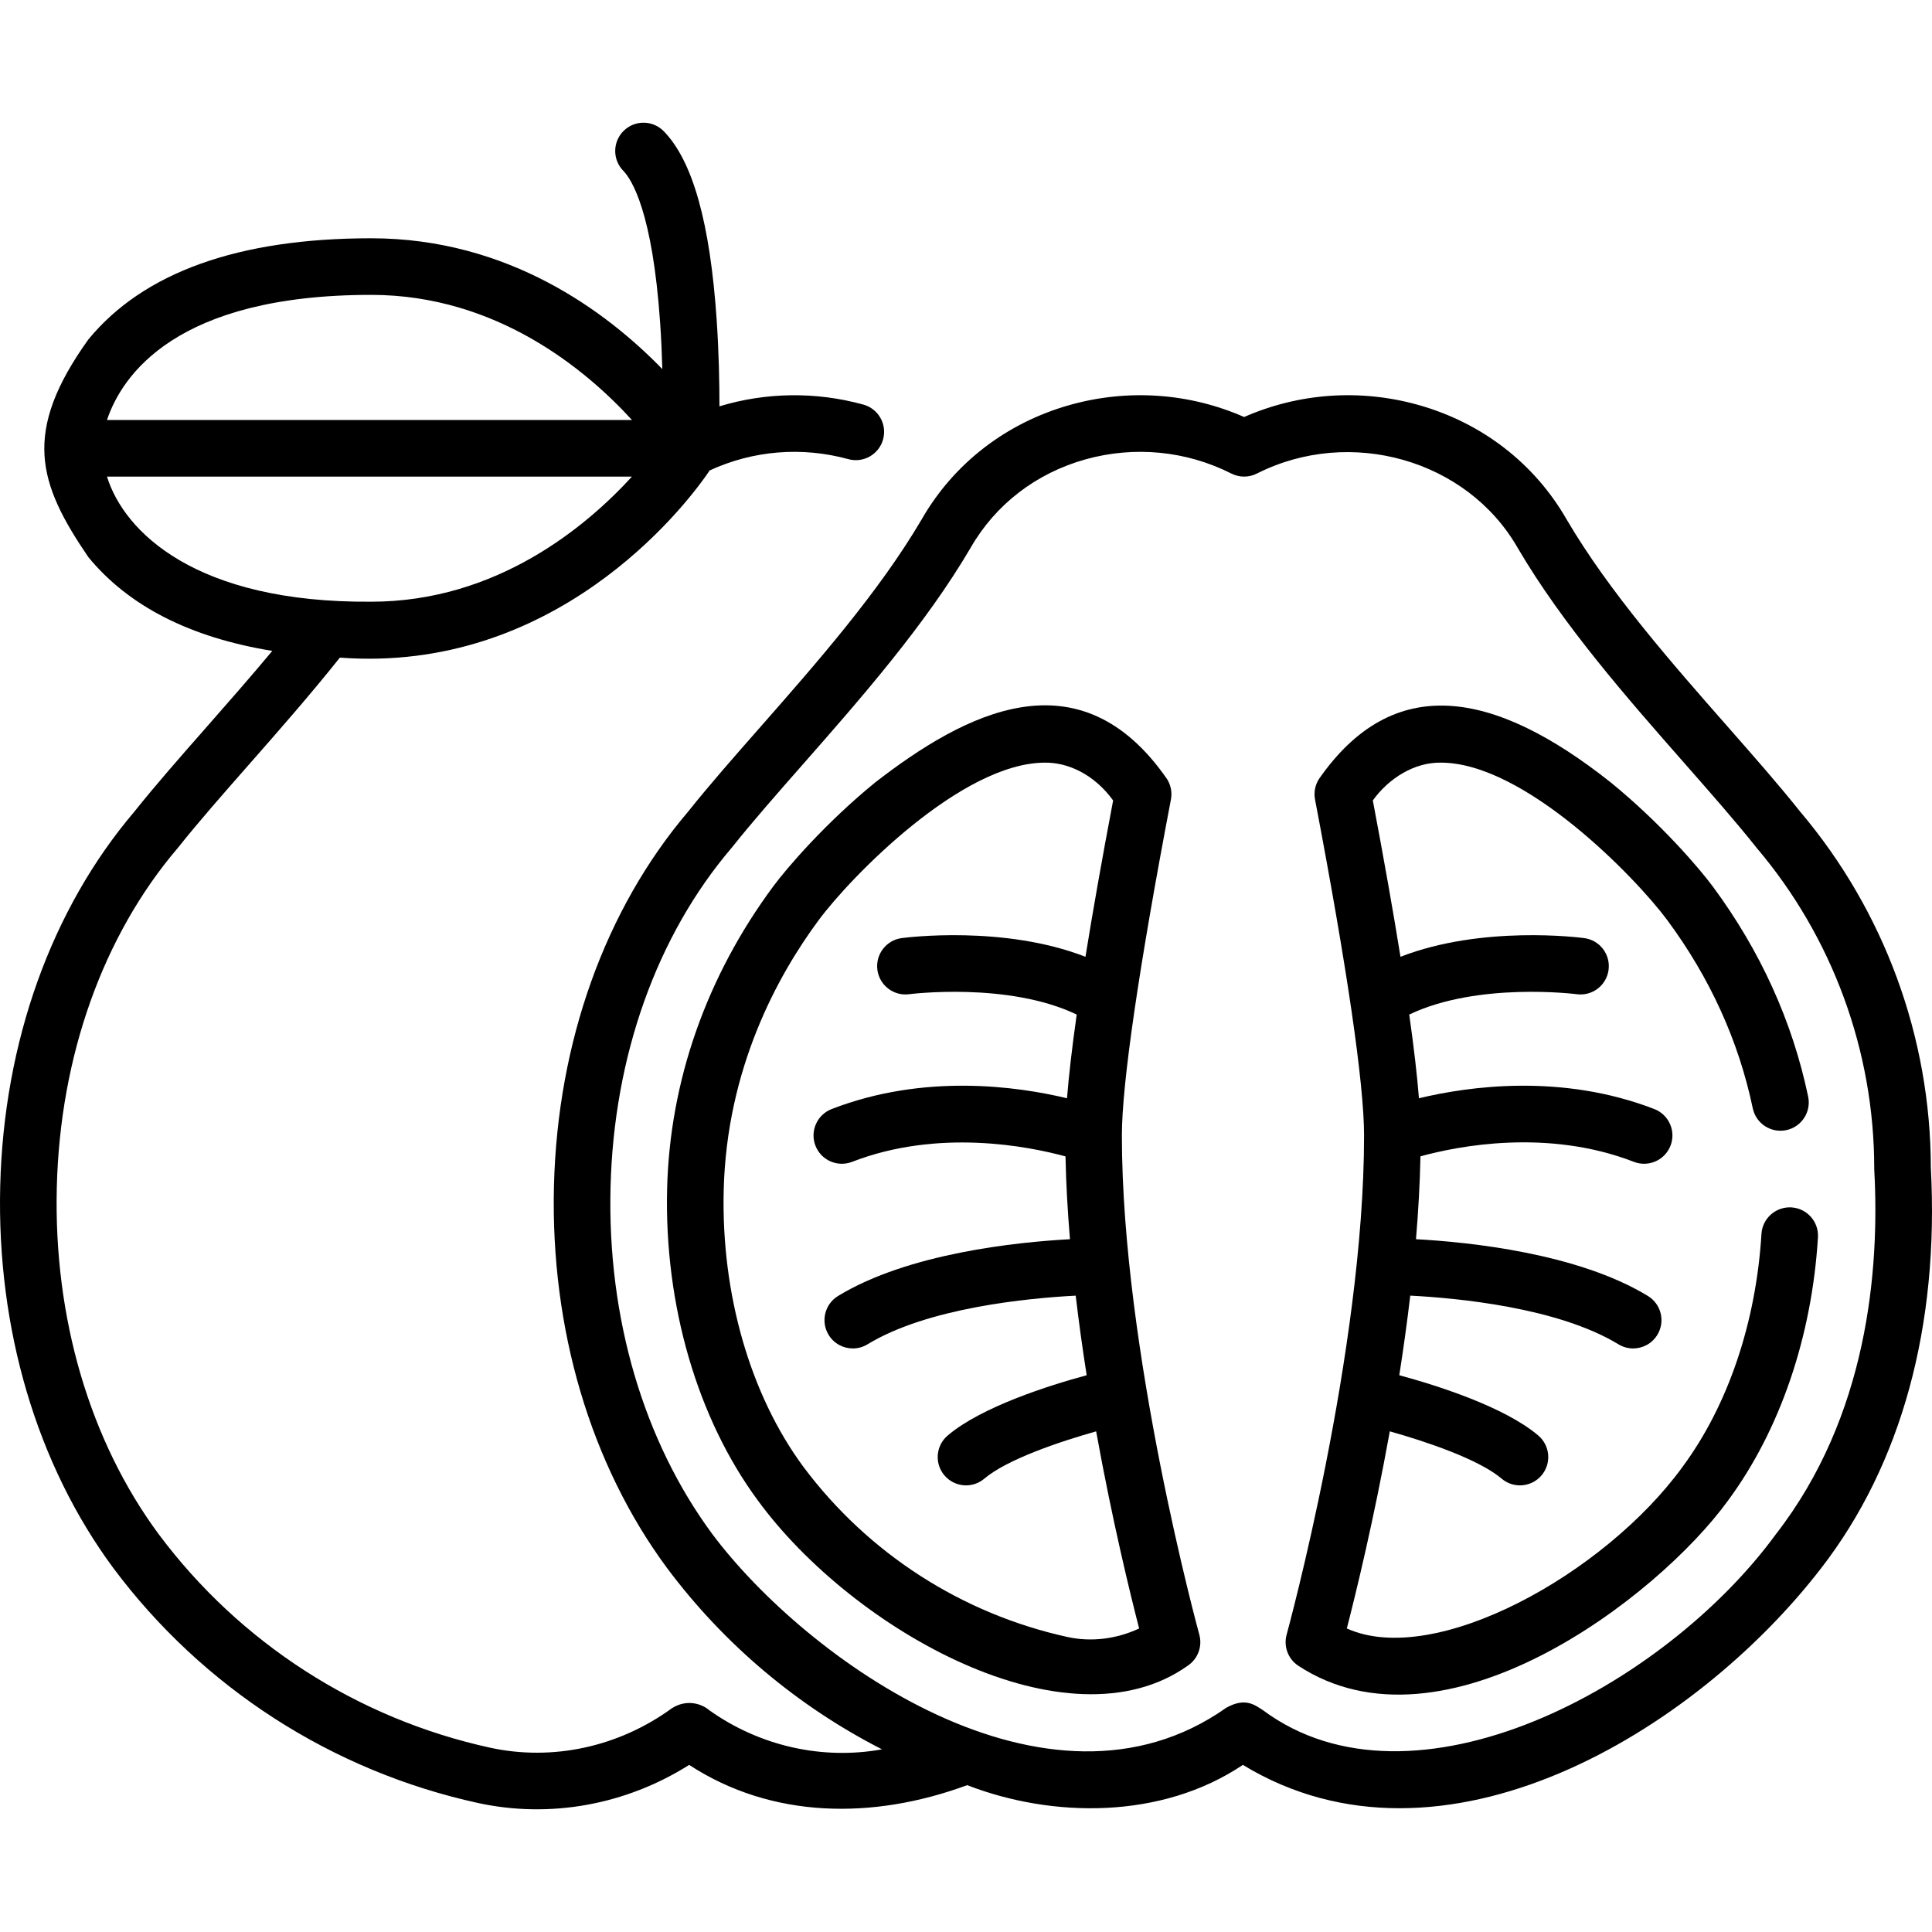
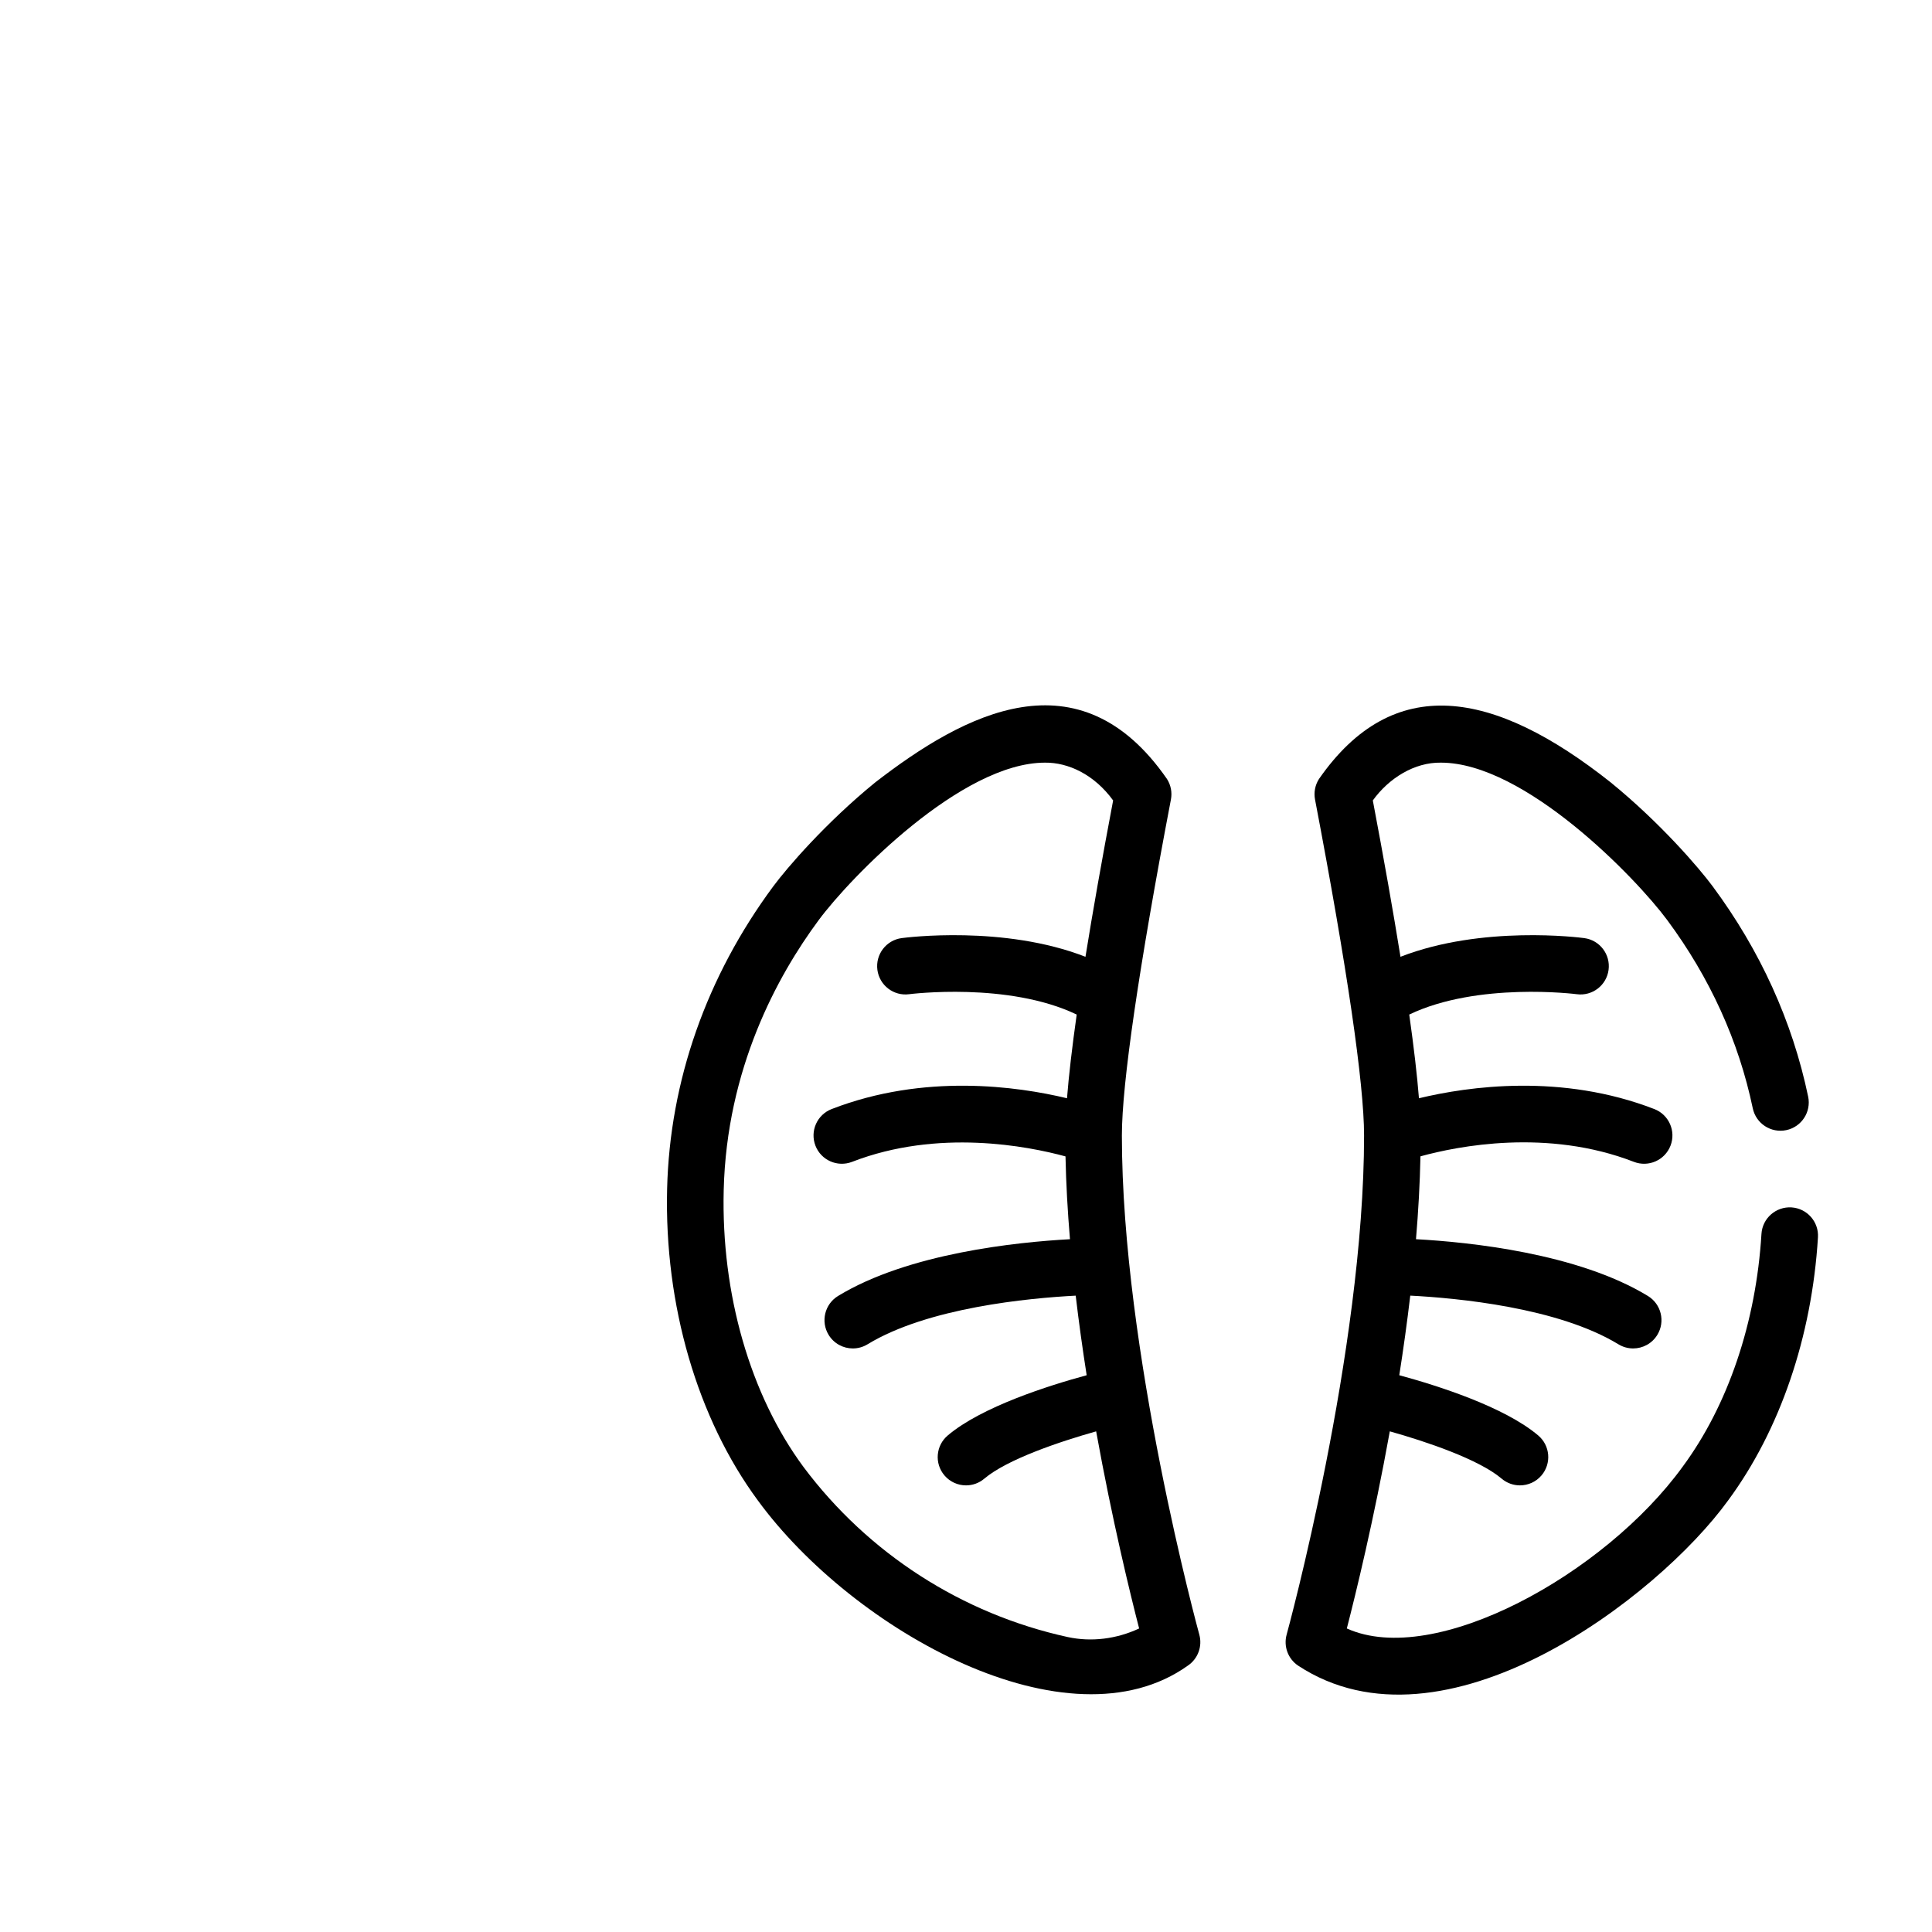
<svg xmlns="http://www.w3.org/2000/svg" id="Capa_1" enable-background="new 0 0 512.006 512.006" height="512" viewBox="0 0 512.006 512.006" width="512">
  <g>
-     <path d="m511.696 309.422c-.048-34.504-12.336-67.981-34.614-94.306-5.608-7.051-12.257-14.614-19.293-22.618-14.728-16.753-31.42-35.741-42.613-54.845-8.521-14.859-22.495-25.64-39.348-30.354-15.392-4.307-31.623-3.151-46.115 3.214-14.49-6.364-30.721-7.517-46.111-3.215-16.851 4.714-30.826 15.492-39.314 30.287-11.275 19.232-28.032 38.295-42.816 55.114-6.98 7.94-13.575 15.443-19.12 22.407-21.981 25.83-34.605 61.057-35.546 99.203-.935 37.88 9.699 73.821 29.964 101.233 15.168 20.319 34.714 36.689 56.966 48.057-15.826 2.865-32.403-.857-45.761-10.359-1.988-1.723-6.001-3.055-9.959-.502-14.051 10.233-31.59 14.031-48.159 10.417-35.121-7.679-66.306-27.776-87.792-56.562-18.271-24.71-27.864-57.353-27.012-91.914.857-34.769 12.239-66.711 32.048-89.941.055-.064.11-.131.163-.198 5.335-6.708 11.848-14.116 18.743-21.96 7.974-9.07 16.19-18.425 24.063-28.301 56.49 4.223 90.735-38.778 98-49.604 11.475-5.301 24.443-6.378 36.743-2.995 3.991 1.099 8.122-1.248 9.22-5.242s-1.249-8.122-5.243-9.221c-12.628-3.474-25.815-3.263-38.127.464.003-6.183-.149-14.3-.737-22.931-1.754-25.73-6.337-42.073-14.01-49.963-2.888-2.97-7.636-3.034-10.606-.148-2.969 2.888-3.036 7.637-.148 10.605 2.27 2.334 7.767 10.941 9.79 40.397.29 4.224.468 8.348.574 12.172-14.636-15.076-40.673-34.668-77.16-34.668-35.132 0-60.35 9.023-74.955 26.821-17.587 24.56-13.389 38.058 0 57.673 10.672 13.005 27.018 21.319 48.752 24.857-5.759 6.905-11.654 13.619-17.422 20.18-6.987 7.948-13.589 15.458-19.138 22.428-21.983 25.832-34.605 61.058-35.546 99.206-.934 37.881 9.701 73.822 29.966 101.229 23.665 31.705 57.981 53.819 96.633 62.271 19.124 4.168 39.24.491 55.982-10.09 21.933 14.31 48.741 14.571 73.679 5.369 22.518 8.72 51.45 9.127 73.062-5.37 52.785 32.111 119.919-8.877 153.246-52.122 21.272-27.473 31.323-64.181 29.071-106.175zm-413.331-231.276c33.301 0 57.033 19.933 69.115 33.157h-139.131c3.968-11.804 18.295-33.157 70.016-33.157zm-70.016 48.157h139.13c-12.085 13.228-35.816 33.158-69.114 33.158-46.521.349-65.476-18.529-70.016-33.158zm442.379 280.159c-29.663 40.69-96.286 76.276-136.019 46.771-1.968-1.214-4.537-3.589-9.773-.629-47.19 33.327-111.311-12.887-136.127-46.006-18.27-24.715-27.862-57.358-27.01-91.919.858-34.768 12.239-66.708 32.048-89.938.055-.064.109-.131.163-.197 5.332-6.703 11.838-14.105 18.727-21.941 15.229-17.324 32.489-36.96 44.526-57.492 6.553-11.421 17.342-19.72 30.379-23.367 12.981-3.629 26.721-2.298 38.685 3.752 2.128 1.076 4.641 1.076 6.77 0 24.713-12.496 55.696-3.696 69.101 19.681 11.956 20.404 29.152 39.967 44.325 57.226 6.941 7.896 13.497 15.354 18.889 22.14.049.062.1.123.151.184 20.077 23.684 31.133 53.835 31.133 84.902 0 .136.004.272.011.408 1.462 26.813-1.857 65.307-25.979 96.425z" />
    <path d="m297.314 300.912c0-13.678 4.494-44.466 12.997-89.034.357-1.873-.013-3.813-1.035-5.424-23.29-33.632-53.685-17.406-77.313.882-13.208 10.757-23.454 22.72-27.026 27.542-17.707 23.9-27.438 51.623-28.141 80.169-.761 30.763 8.003 60.865 24.07 82.626 25.242 34.498 82.28 66.377 113.98 43.705 2.639-1.811 3.838-5.095 2.988-8.18-.206-.744-20.52-75.072-20.52-132.286zm-14.329 132.933c-28.022-6.125-52.919-22.161-70.078-45.117-14.099-19.095-21.795-45.815-21.116-73.311.792-32.144 14.141-56.684 25.199-71.61 8.345-11.265 37.801-41.695 59.954-41.695 6.094-.063 13.012 3.082 18.051 10.015-2.959 15.628-5.403 29.445-7.331 41.432-21.638-8.415-47.452-5.117-48.708-4.95-4.102.55-6.979 4.318-6.435 8.421s4.316 6.995 8.418 6.447c.28-.036 26.245-3.312 44.402 5.393-1.231 8.731-2.091 16.137-2.57 22.182-13.162-3.164-37.823-6.654-62.383 2.868-3.862 1.497-5.78 5.842-4.283 9.703 1.497 3.862 5.84 5.776 9.704 4.283 22.839-8.852 46.633-4.148 56.565-1.445.145 7.192.562 14.555 1.184 21.945-14.053.764-42.851 3.707-61.458 15.042-3.538 2.155-4.658 6.77-2.503 10.308 1.413 2.318 3.882 3.599 6.413 3.599 1.33 0 2.676-.354 3.895-1.096 15.989-9.74 42.75-12.25 55.171-12.896.841 7.144 1.83 14.219 2.908 21.091-9.971 2.705-27.817 8.332-36.828 15.97-3.16 2.678-3.55 7.41-.872 10.57 1.483 1.75 3.597 2.65 5.725 2.65 1.713 0 3.436-.584 4.846-1.779 6.028-5.11 19.914-9.798 29.641-12.535 4.238 23.482 9.012 43.011 11.391 52.237-5.957 2.787-12.638 3.633-18.902 2.278z" />
    <path d="m474.752 319.974c-4.129-.236-7.69 2.896-7.942 7.029-1.433 23.485-8.857 45.405-20.88 61.689-20.632 28.458-65.676 53.416-89.004 42.874 2.379-9.227 7.154-28.757 11.392-52.24 9.721 2.732 23.598 7.417 29.641 12.538 1.41 1.195 3.132 1.779 4.846 1.779 2.127 0 4.242-.9 5.725-2.65 2.678-3.16 2.288-7.893-.872-10.57-9.011-7.639-26.856-13.265-36.828-15.97 1.078-6.873 2.067-13.95 2.909-21.096 12.41.639 39.143 3.137 55.17 12.901 1.219.742 2.565 1.096 3.895 1.096 2.53 0 5-1.28 6.413-3.599 2.155-3.538 1.034-8.152-2.503-10.308-18.607-11.335-47.404-14.279-61.458-15.042.622-7.396 1.039-14.764 1.184-21.961 9.893-2.718 33.597-7.441 56.564 1.461 3.864 1.498 8.206-.421 9.704-4.283 1.497-3.861-.42-8.206-4.283-9.703-24.561-9.518-49.222-6.029-62.384-2.866-.48-6.044-1.339-13.451-2.571-22.182 18.133-8.693 44.056-5.439 44.401-5.393 4.099.548 7.873-2.335 8.422-6.438.55-4.105-2.332-7.88-6.438-8.43-1.255-.168-27.069-3.465-48.708 4.95-1.928-11.988-4.372-25.805-7.331-41.433 4.245-5.899 11.035-10.134 18.051-10.015 22.152 0 51.609 30.432 59.954 41.696 11.326 15.288 18.958 32.073 22.684 49.889.848 4.055 4.821 6.653 8.876 5.806 4.055-.848 6.654-4.821 5.806-8.876-4.172-19.951-12.689-38.707-25.313-55.747-3.572-4.823-13.819-16.786-27.026-27.543-31.077-24.638-57.639-29.188-77.312-.882-1.022 1.61-1.392 3.55-1.035 5.424 8.503 44.572 12.997 75.359 12.997 89.034 0 57.167-20.315 131.542-20.521 132.287-.85 3.084.35 6.369 2.988 8.179 38.615 25.445 95.386-18.018 114.006-43.74 13.748-18.62 22.205-43.381 23.812-69.721.251-4.136-2.896-7.691-7.031-7.944z" />
  </g>
</svg>